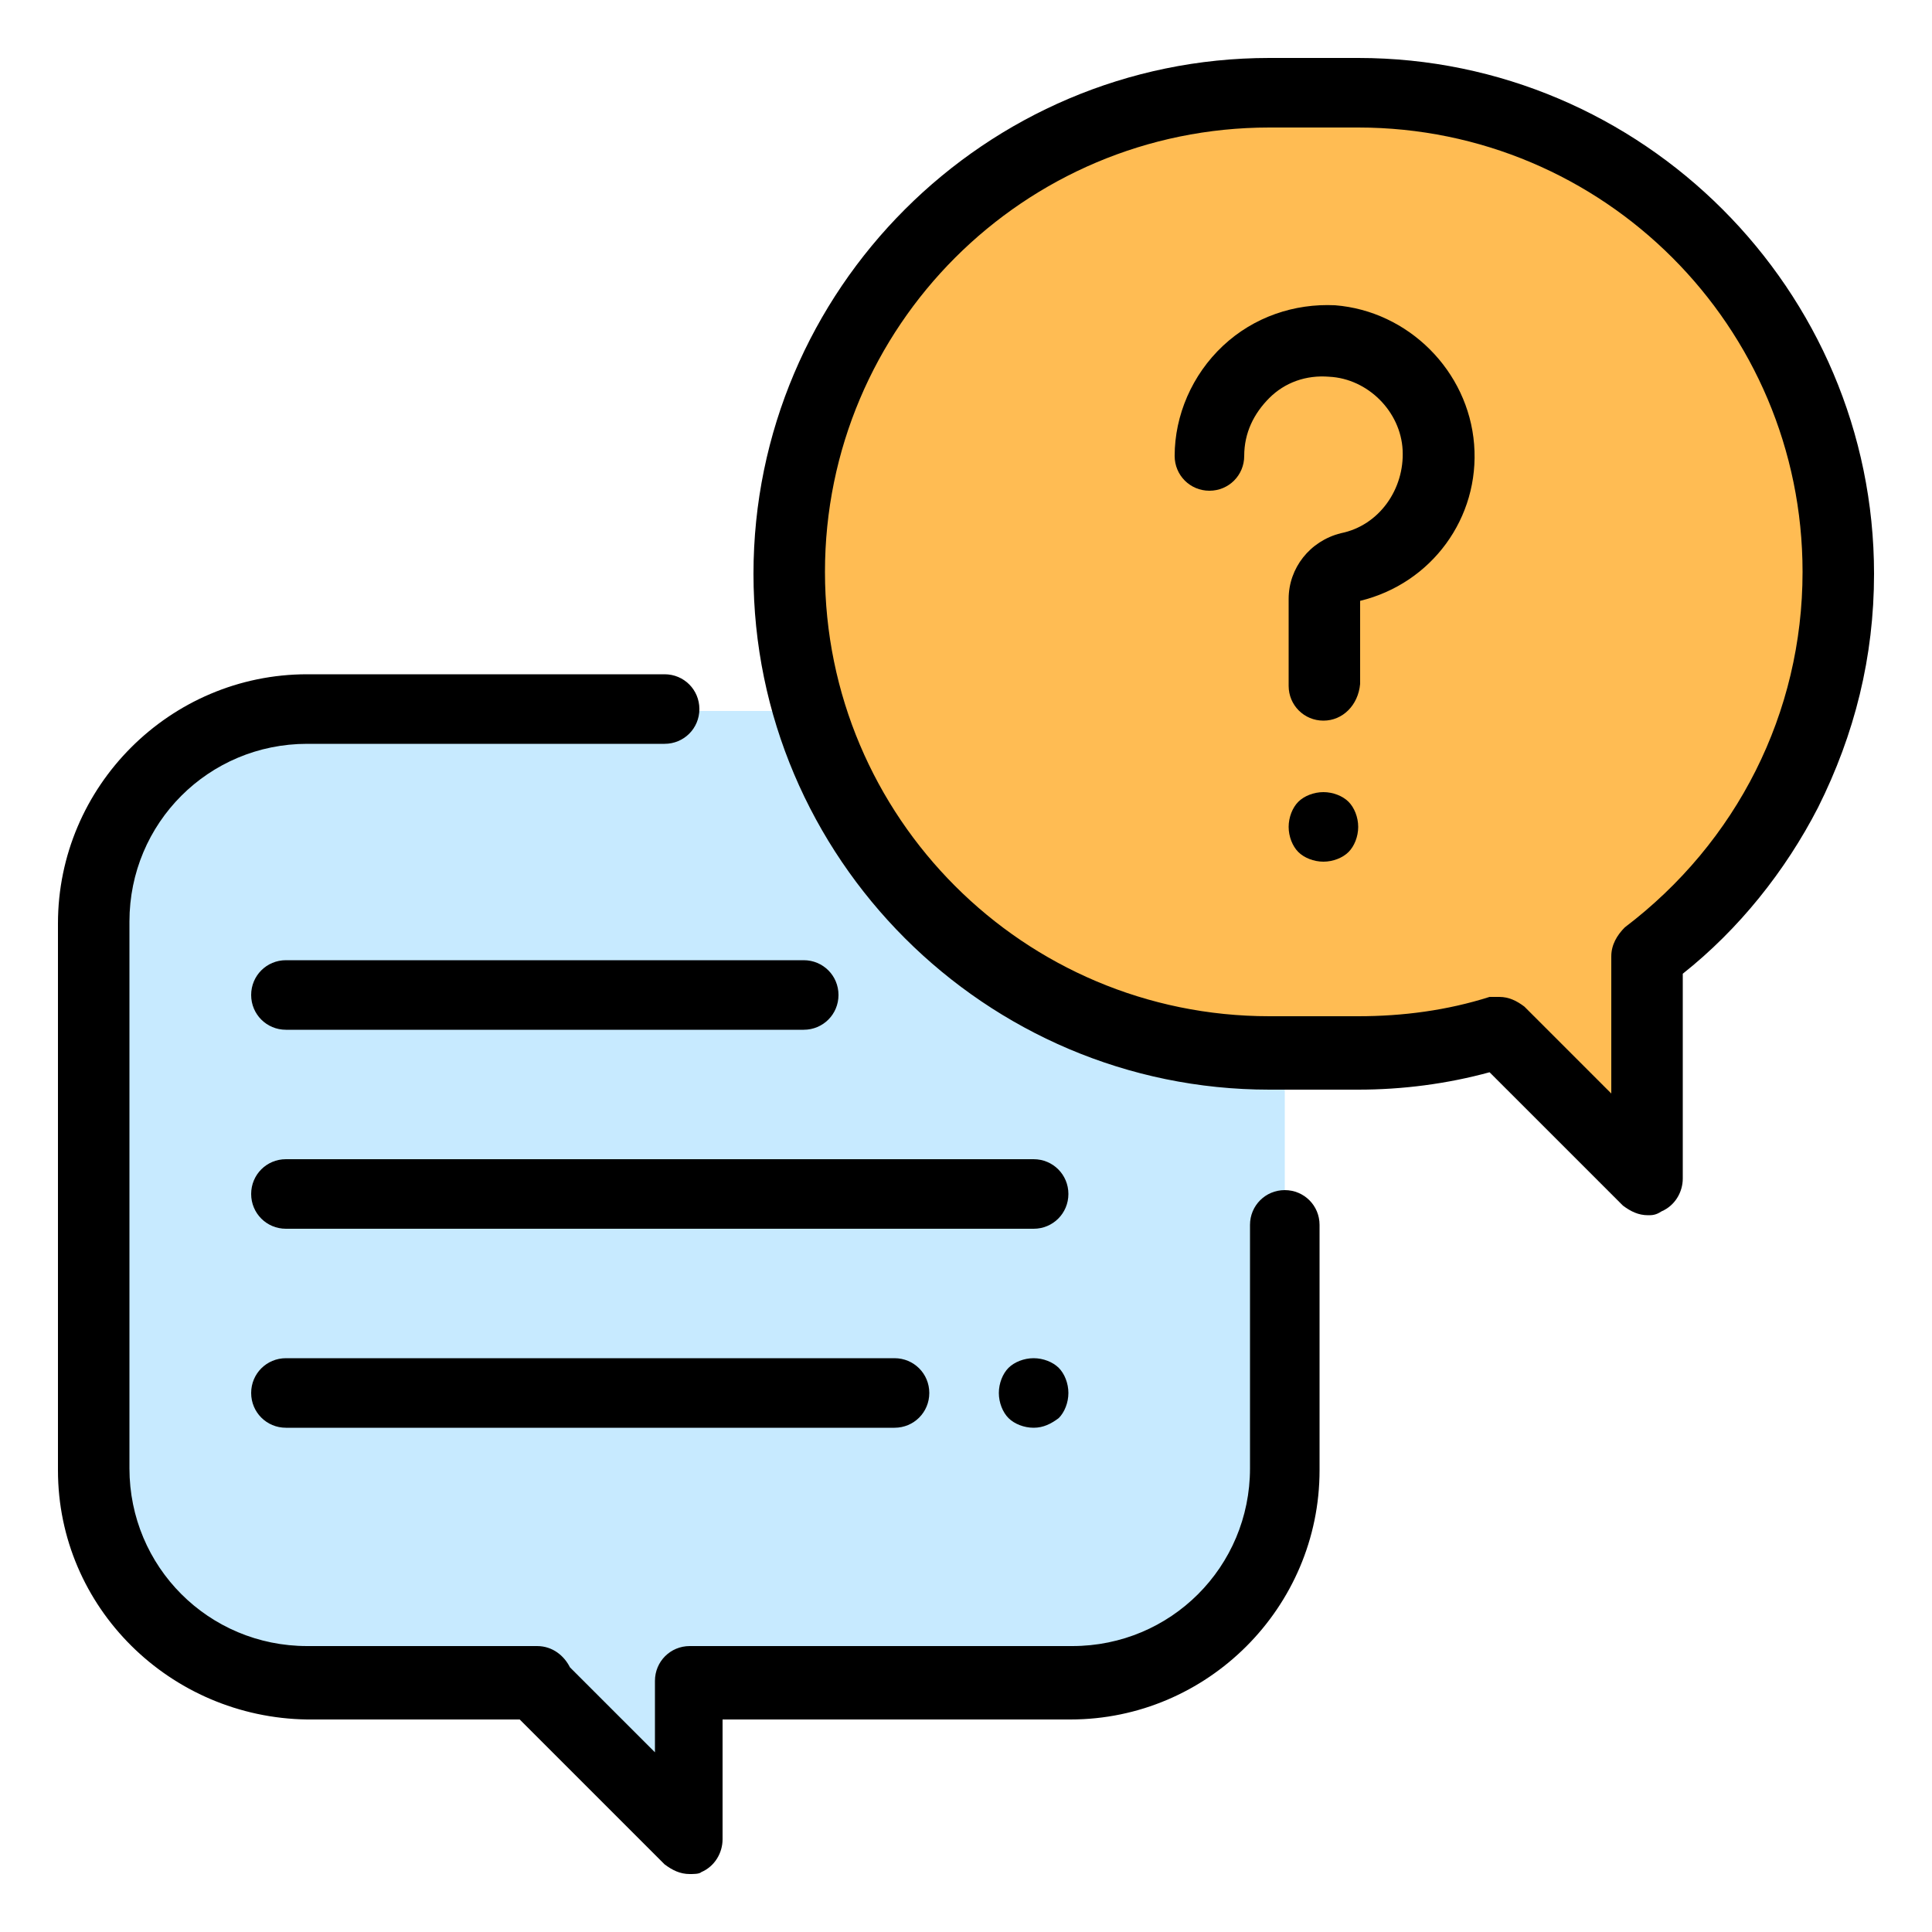
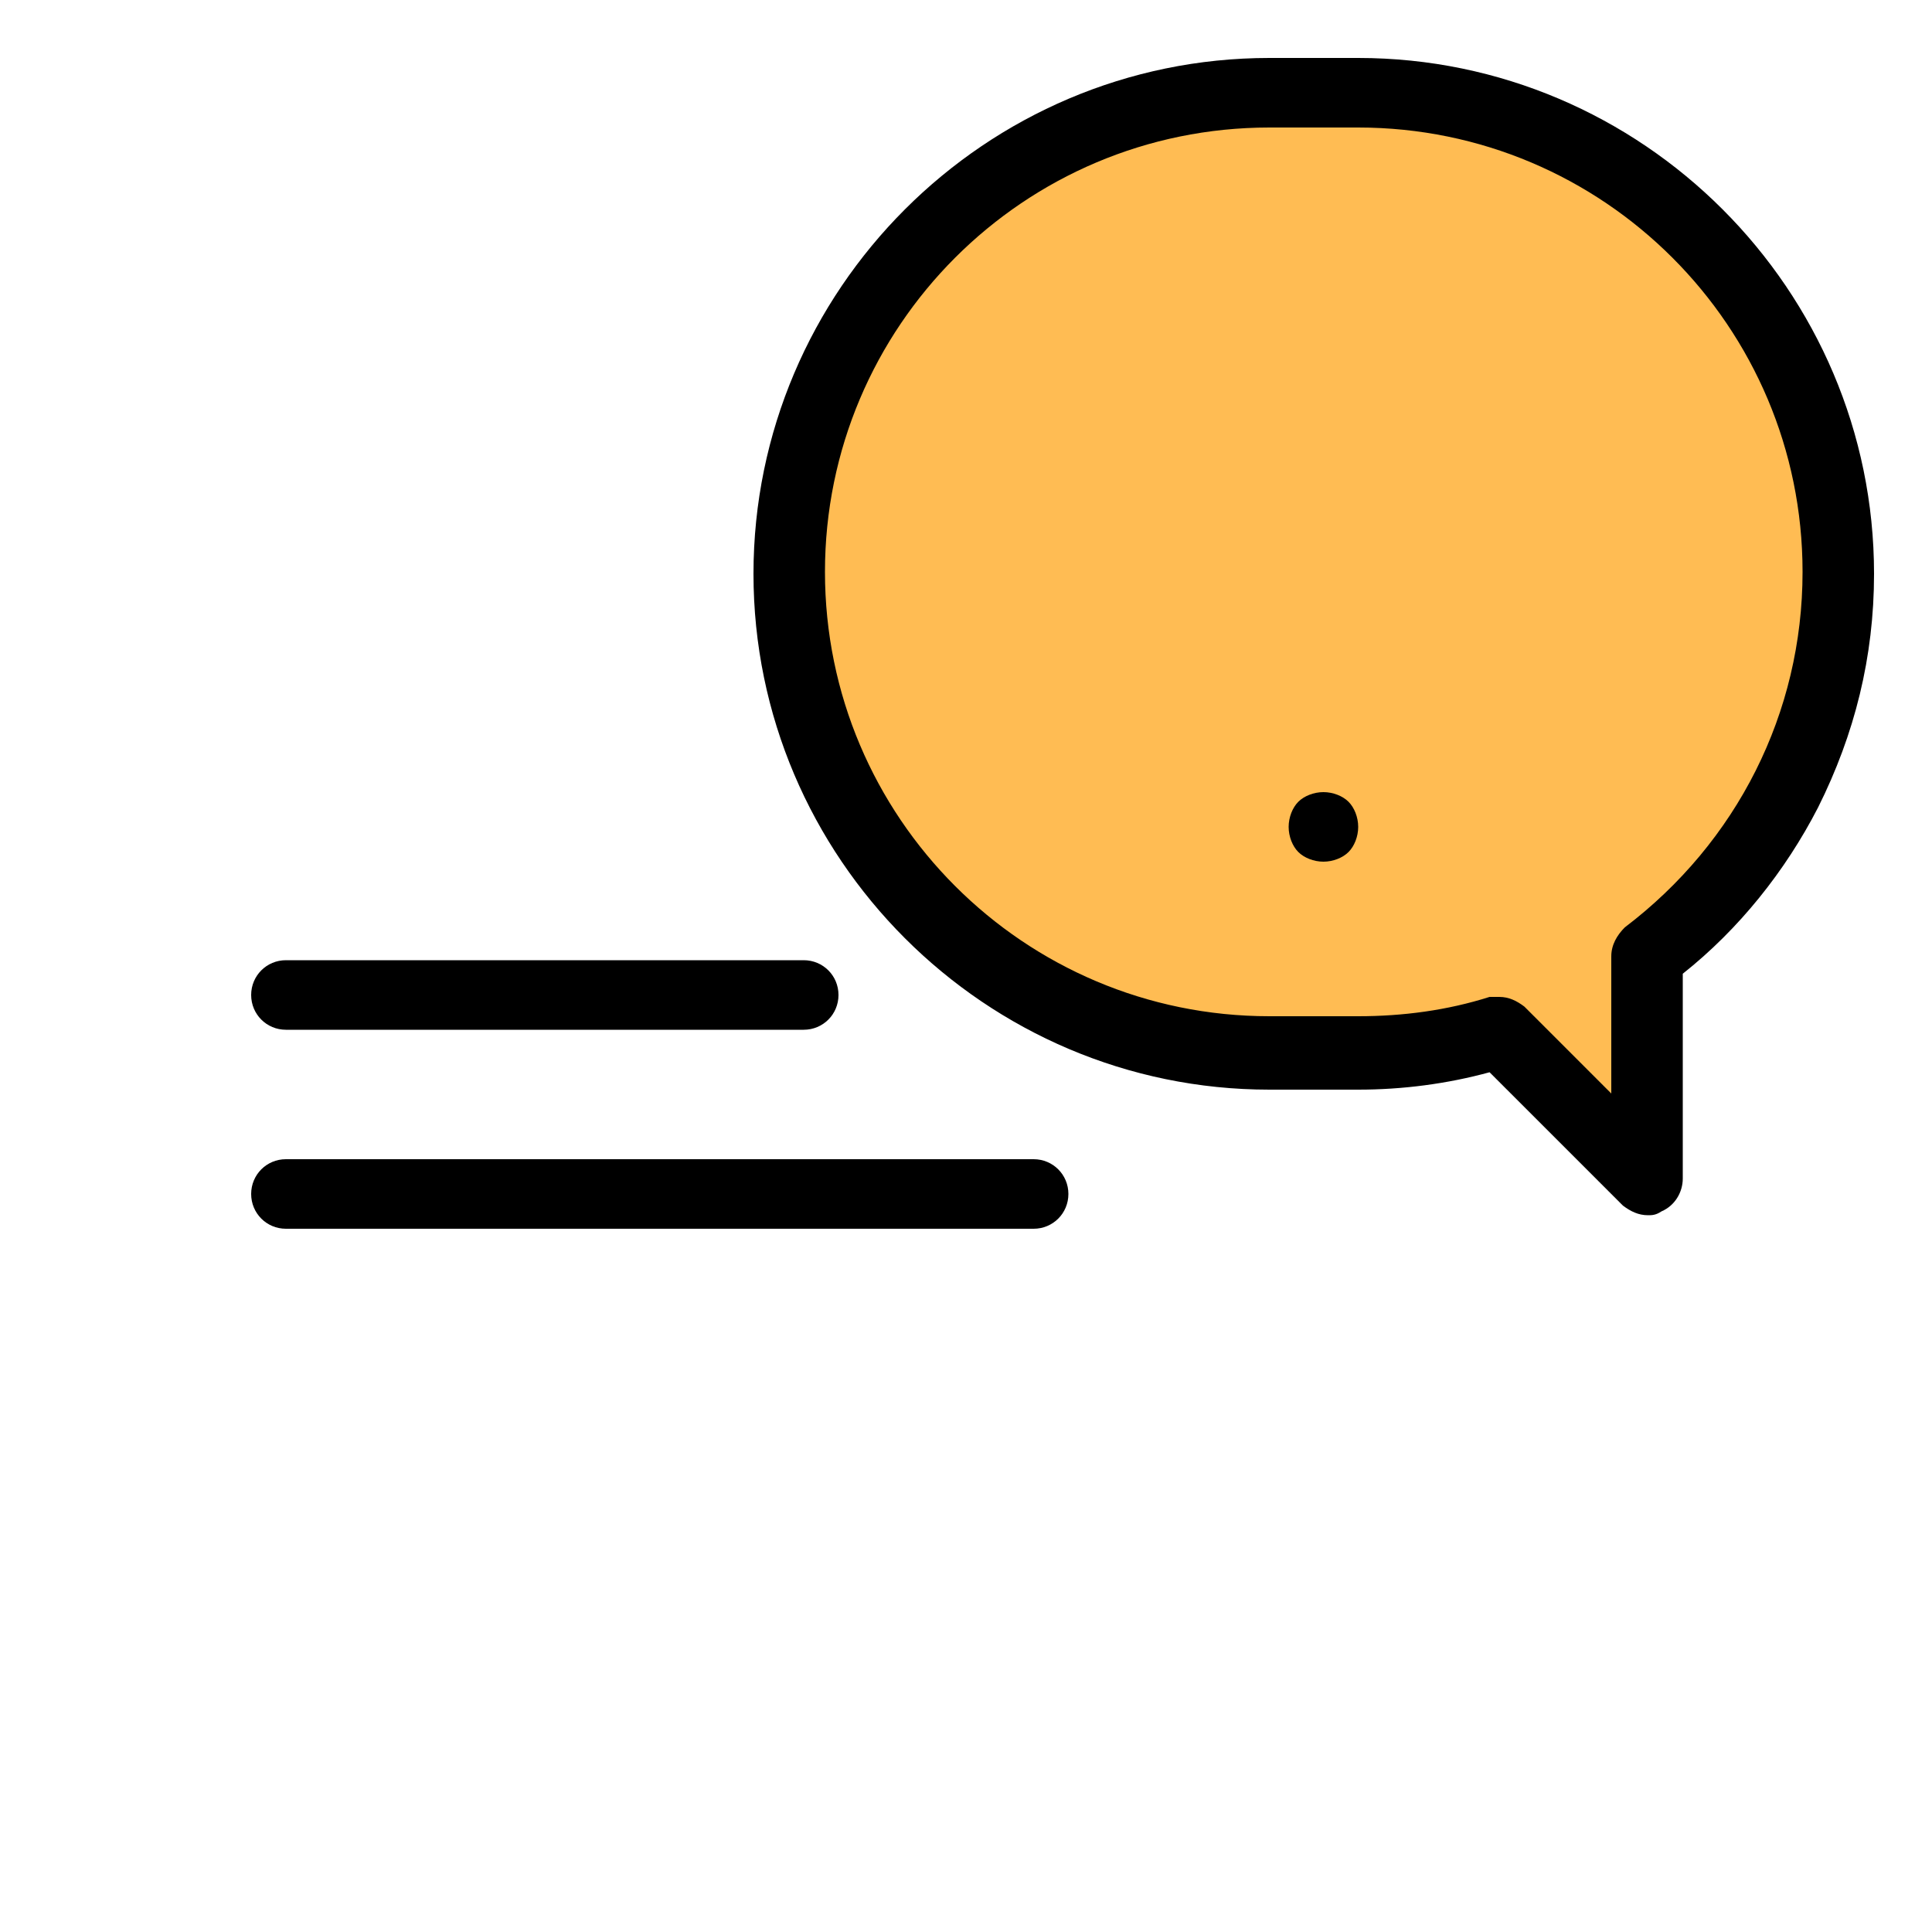
<svg xmlns="http://www.w3.org/2000/svg" version="1.1" id="Layer_1" x="0px" y="0px" viewBox="0 0 100 100" style="enable-background:new 0 0 100 100;" xml:space="preserve">
  <style type="text/css">
	.st0{fill:#C7EAFF;}
	.st1{fill:#FFBC53;}
</style>
  <g>
-     <path class="st0" d="M55.5,36.8H15.9c-6.1,0-11,4.9-11,11v28.3c0,6.1,4.9,11,11,11h11.9l-0.2,0l8.1,8.1l0-8.1h19.8   c6.1,0,11-4.9,11-11V47.8C66.5,41.7,61.6,36.8,55.5,36.8z" />
-     <path d="M35.7,97c-0.5,0-0.9-0.2-1.3-0.5l-7.5-7.5h-11C8.8,88.9,3,83.2,3,76.1V47.8c0-7.1,5.8-12.9,12.9-12.9h18.5   c1,0,1.8,0.8,1.8,1.8s-0.8,1.8-1.8,1.8H15.9c-5.1,0-9.2,4.1-9.2,9.2v28.3c0,5.1,4.1,9.2,9.2,9.2h11.9c0.8,0,1.4,0.5,1.7,1.1   l4.4,4.4l0-3.7c0-1,0.8-1.8,1.8-1.8h19.8c5.1,0,9.2-4.1,9.2-9.2V63.4c0-1,0.8-1.8,1.8-1.8s1.8,0.8,1.8,1.8v12.7   c0,7.1-5.8,12.9-12.9,12.9h-18l0,6.2c0,0.7-0.4,1.4-1.1,1.7C36.2,97,35.9,97,35.7,97z" />
    <path class="st1" d="M70.3,4.8h-4.6C51.9,4.8,40.8,16,40.8,29.7l0,0c0,13.7,11.1,24.8,24.8,24.8h4.6c2.5,0,5-0.4,7.3-1.1l7.6,7.6   V49.5c6-4.5,9.9-11.7,9.9-19.9l0,0C95.2,16,84,4.8,70.3,4.8z" />
    <path d="M85.3,62.9c-0.5,0-0.9-0.2-1.3-0.5l-6.9-6.9c-2.2,0.6-4.5,0.9-6.8,0.9h-4.6C51,56.4,39,44.4,39,29.7S51,3,65.7,3h4.6   C85,3,97,15,97,29.7c0,4.3-1,8.3-2.9,12.1c-1.7,3.3-4.1,6.3-7,8.6v10.6c0,0.7-0.4,1.4-1.1,1.7C85.7,62.9,85.5,62.9,85.3,62.9z    M77.6,51.6c0.5,0,0.9,0.2,1.3,0.5l4.5,4.5v-7.1c0-0.6,0.3-1.1,0.7-1.5c5.8-4.4,9.2-11.1,9.2-18.4c0-12.7-10.3-23-23-23h-4.6   c-12.7,0-23,10.3-23,23s10.3,23,23,23h4.6c2.3,0,4.6-0.3,6.8-1C77.3,51.6,77.4,51.6,77.6,51.6z" />
-     <path d="M68.5,37.3c-1,0-1.8-0.8-1.8-1.8V31c0-1.6,1.1-3,2.7-3.4c2-0.4,3.3-2.3,3.2-4.3c-0.1-2-1.8-3.7-3.8-3.8   c-1.2-0.1-2.3,0.3-3.1,1.1c-0.8,0.8-1.3,1.8-1.3,3c0,1-0.8,1.8-1.8,1.8c-1,0-1.8-0.8-1.8-1.8c0-2.1,0.9-4.2,2.5-5.7   c1.6-1.5,3.7-2.2,5.8-2.1c3.8,0.3,6.9,3.4,7.2,7.2c0.3,3.8-2.2,7.2-5.9,8.1v4.3C70.3,36.5,69.5,37.3,68.5,37.3z" />
    <path d="M68.5,44.6c-0.5,0-1-0.2-1.3-0.5c-0.3-0.3-0.5-0.8-0.5-1.3c0-0.5,0.2-1,0.5-1.3c0.3-0.3,0.8-0.5,1.3-0.5   c0.5,0,1,0.2,1.3,0.5c0.3,0.3,0.5,0.8,0.5,1.3c0,0.5-0.2,1-0.5,1.3C69.5,44.4,69,44.6,68.5,44.6z" />
    <path d="M53.5,63.6H14.8c-1,0-1.8-0.8-1.8-1.8s0.8-1.8,1.8-1.8h38.7c1,0,1.8,0.8,1.8,1.8S54.5,63.6,53.5,63.6z" />
-     <path d="M53.5,73.9c-0.5,0-1-0.2-1.3-0.5c-0.3-0.3-0.5-0.8-0.5-1.3s0.2-1,0.5-1.3c0.3-0.3,0.8-0.5,1.3-0.5s1,0.2,1.3,0.5   c0.3,0.3,0.5,0.8,0.5,1.3c0,0.5-0.2,1-0.5,1.3C54.4,73.7,54,73.9,53.5,73.9z" />
-     <path d="M46.3,73.9H14.8c-1,0-1.8-0.8-1.8-1.8s0.8-1.8,1.8-1.8h31.5c1,0,1.8,0.8,1.8,1.8S47.3,73.9,46.3,73.9z" />
    <path d="M41.6,53.3H14.8c-1,0-1.8-0.8-1.8-1.8s0.8-1.8,1.8-1.8h26.8c1,0,1.8,0.8,1.8,1.8S42.6,53.3,41.6,53.3z" />
  </g>
</svg>